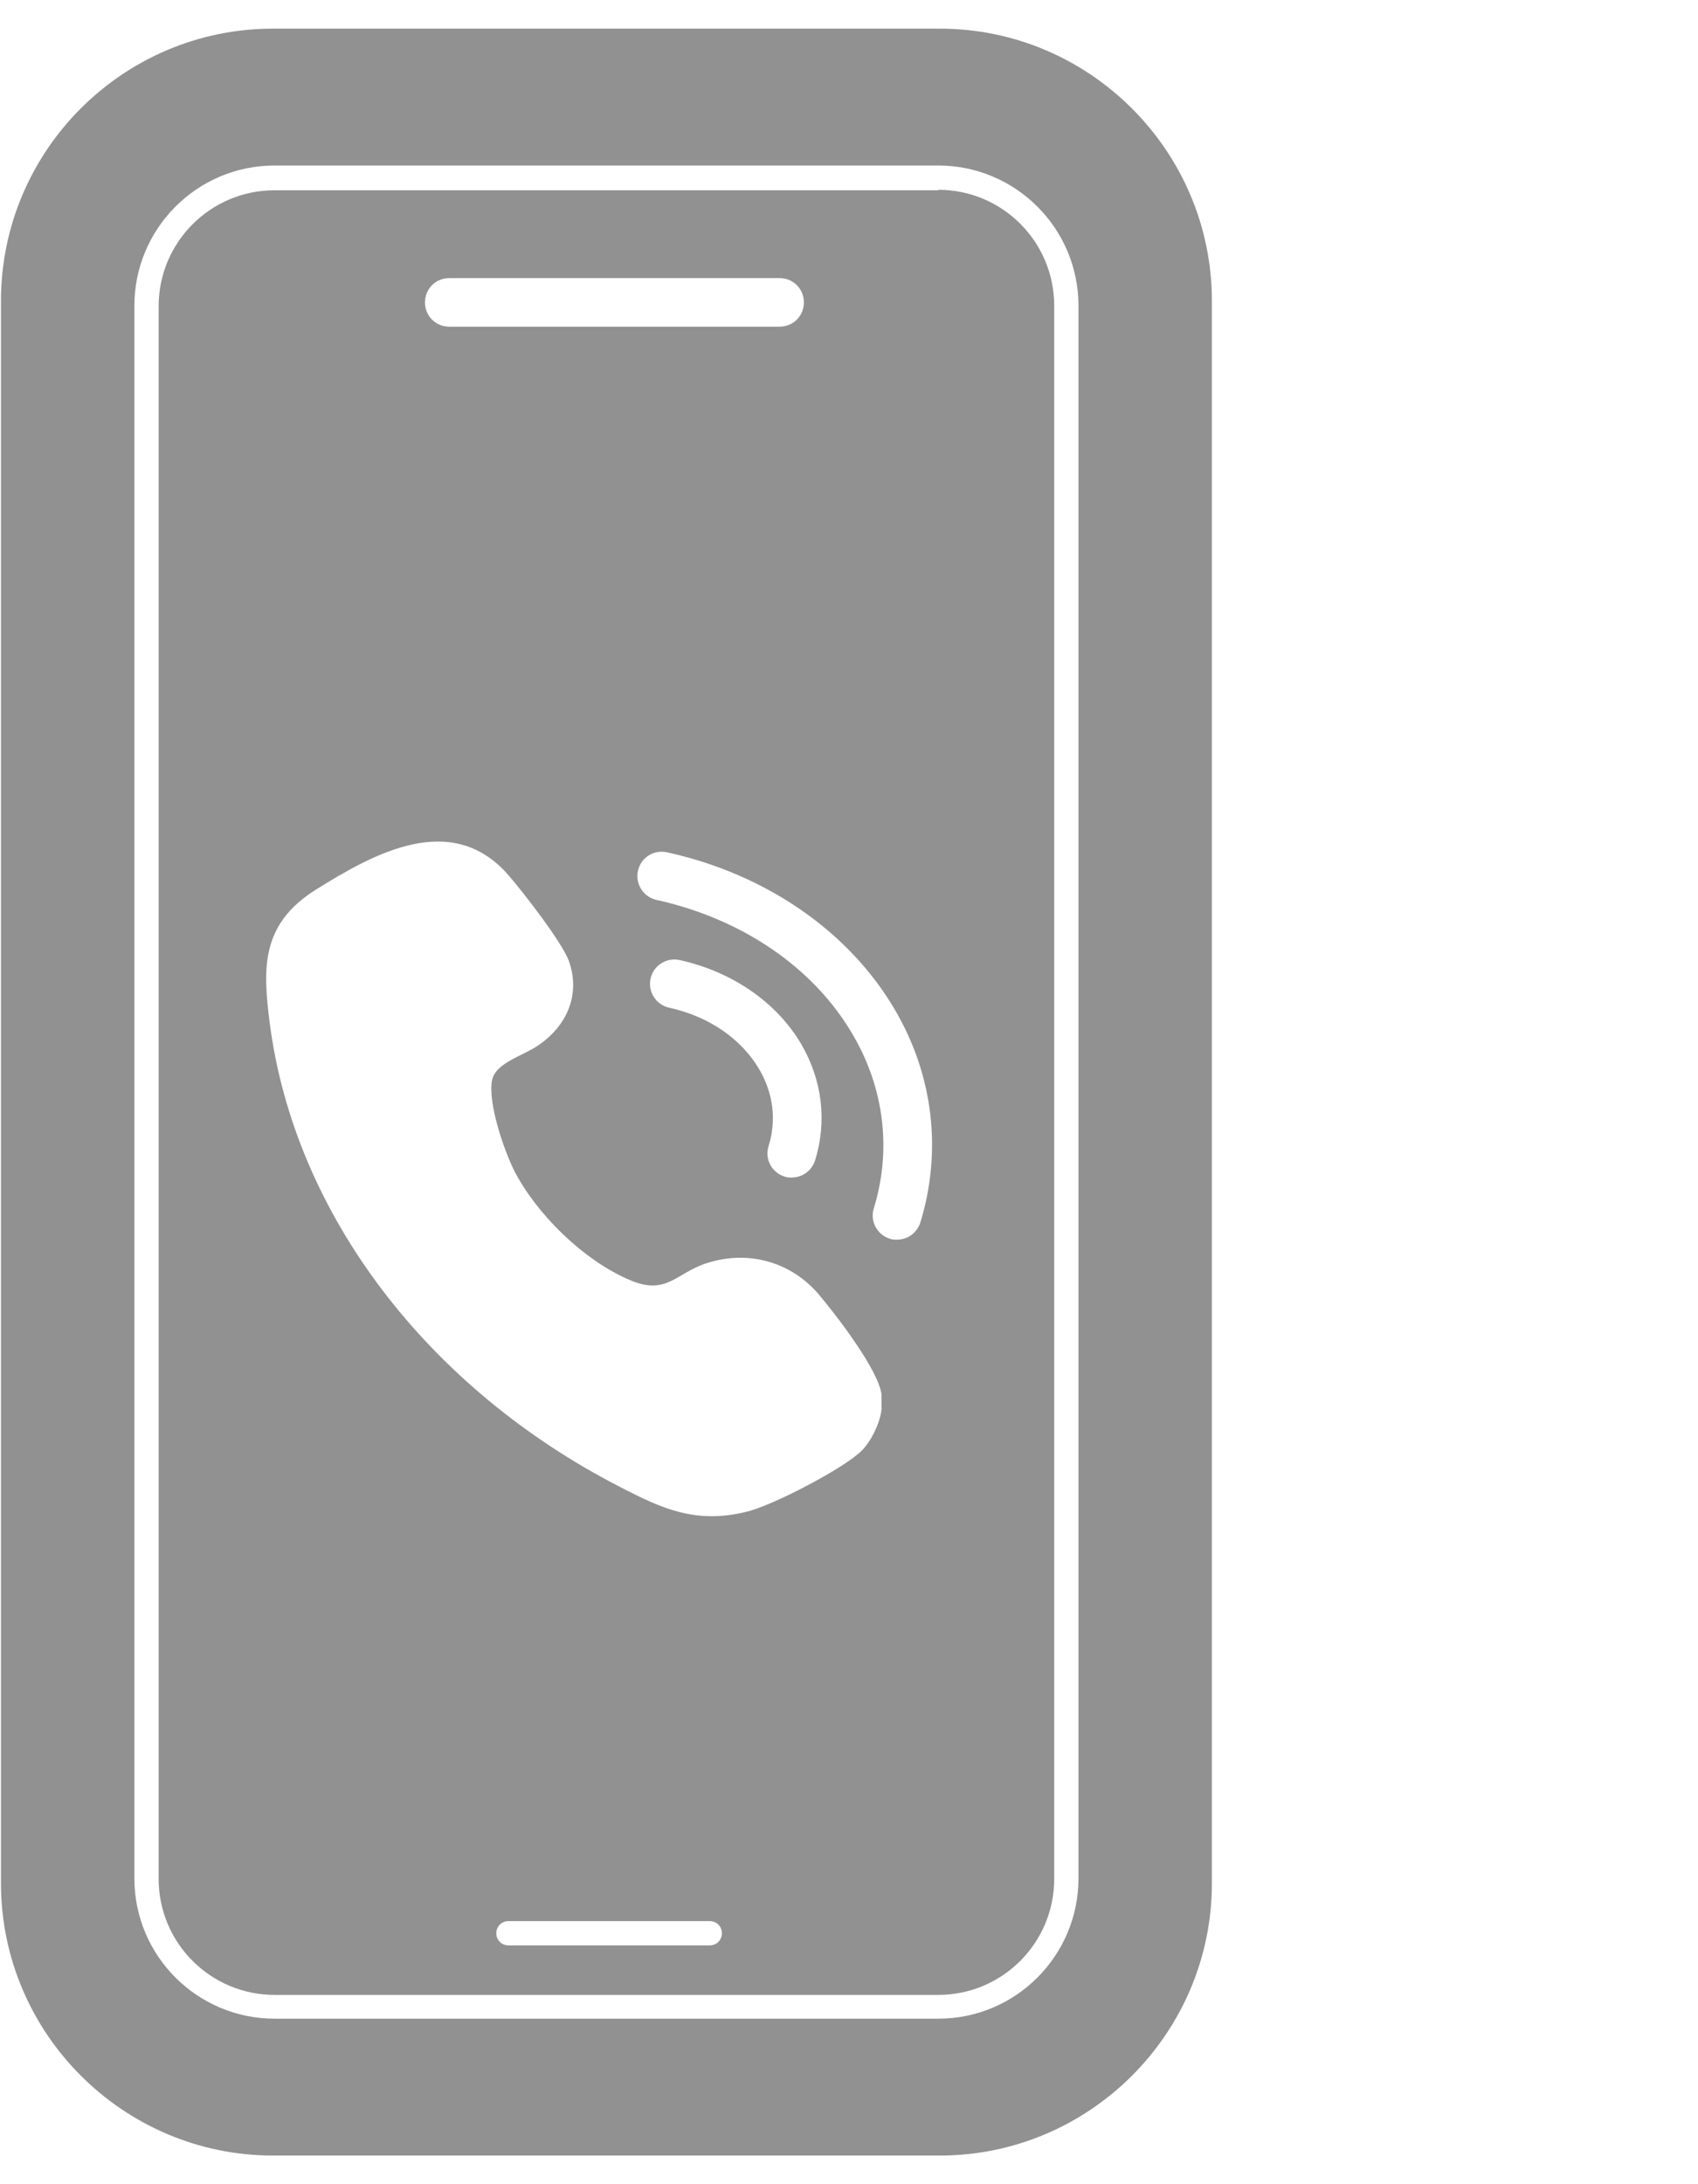
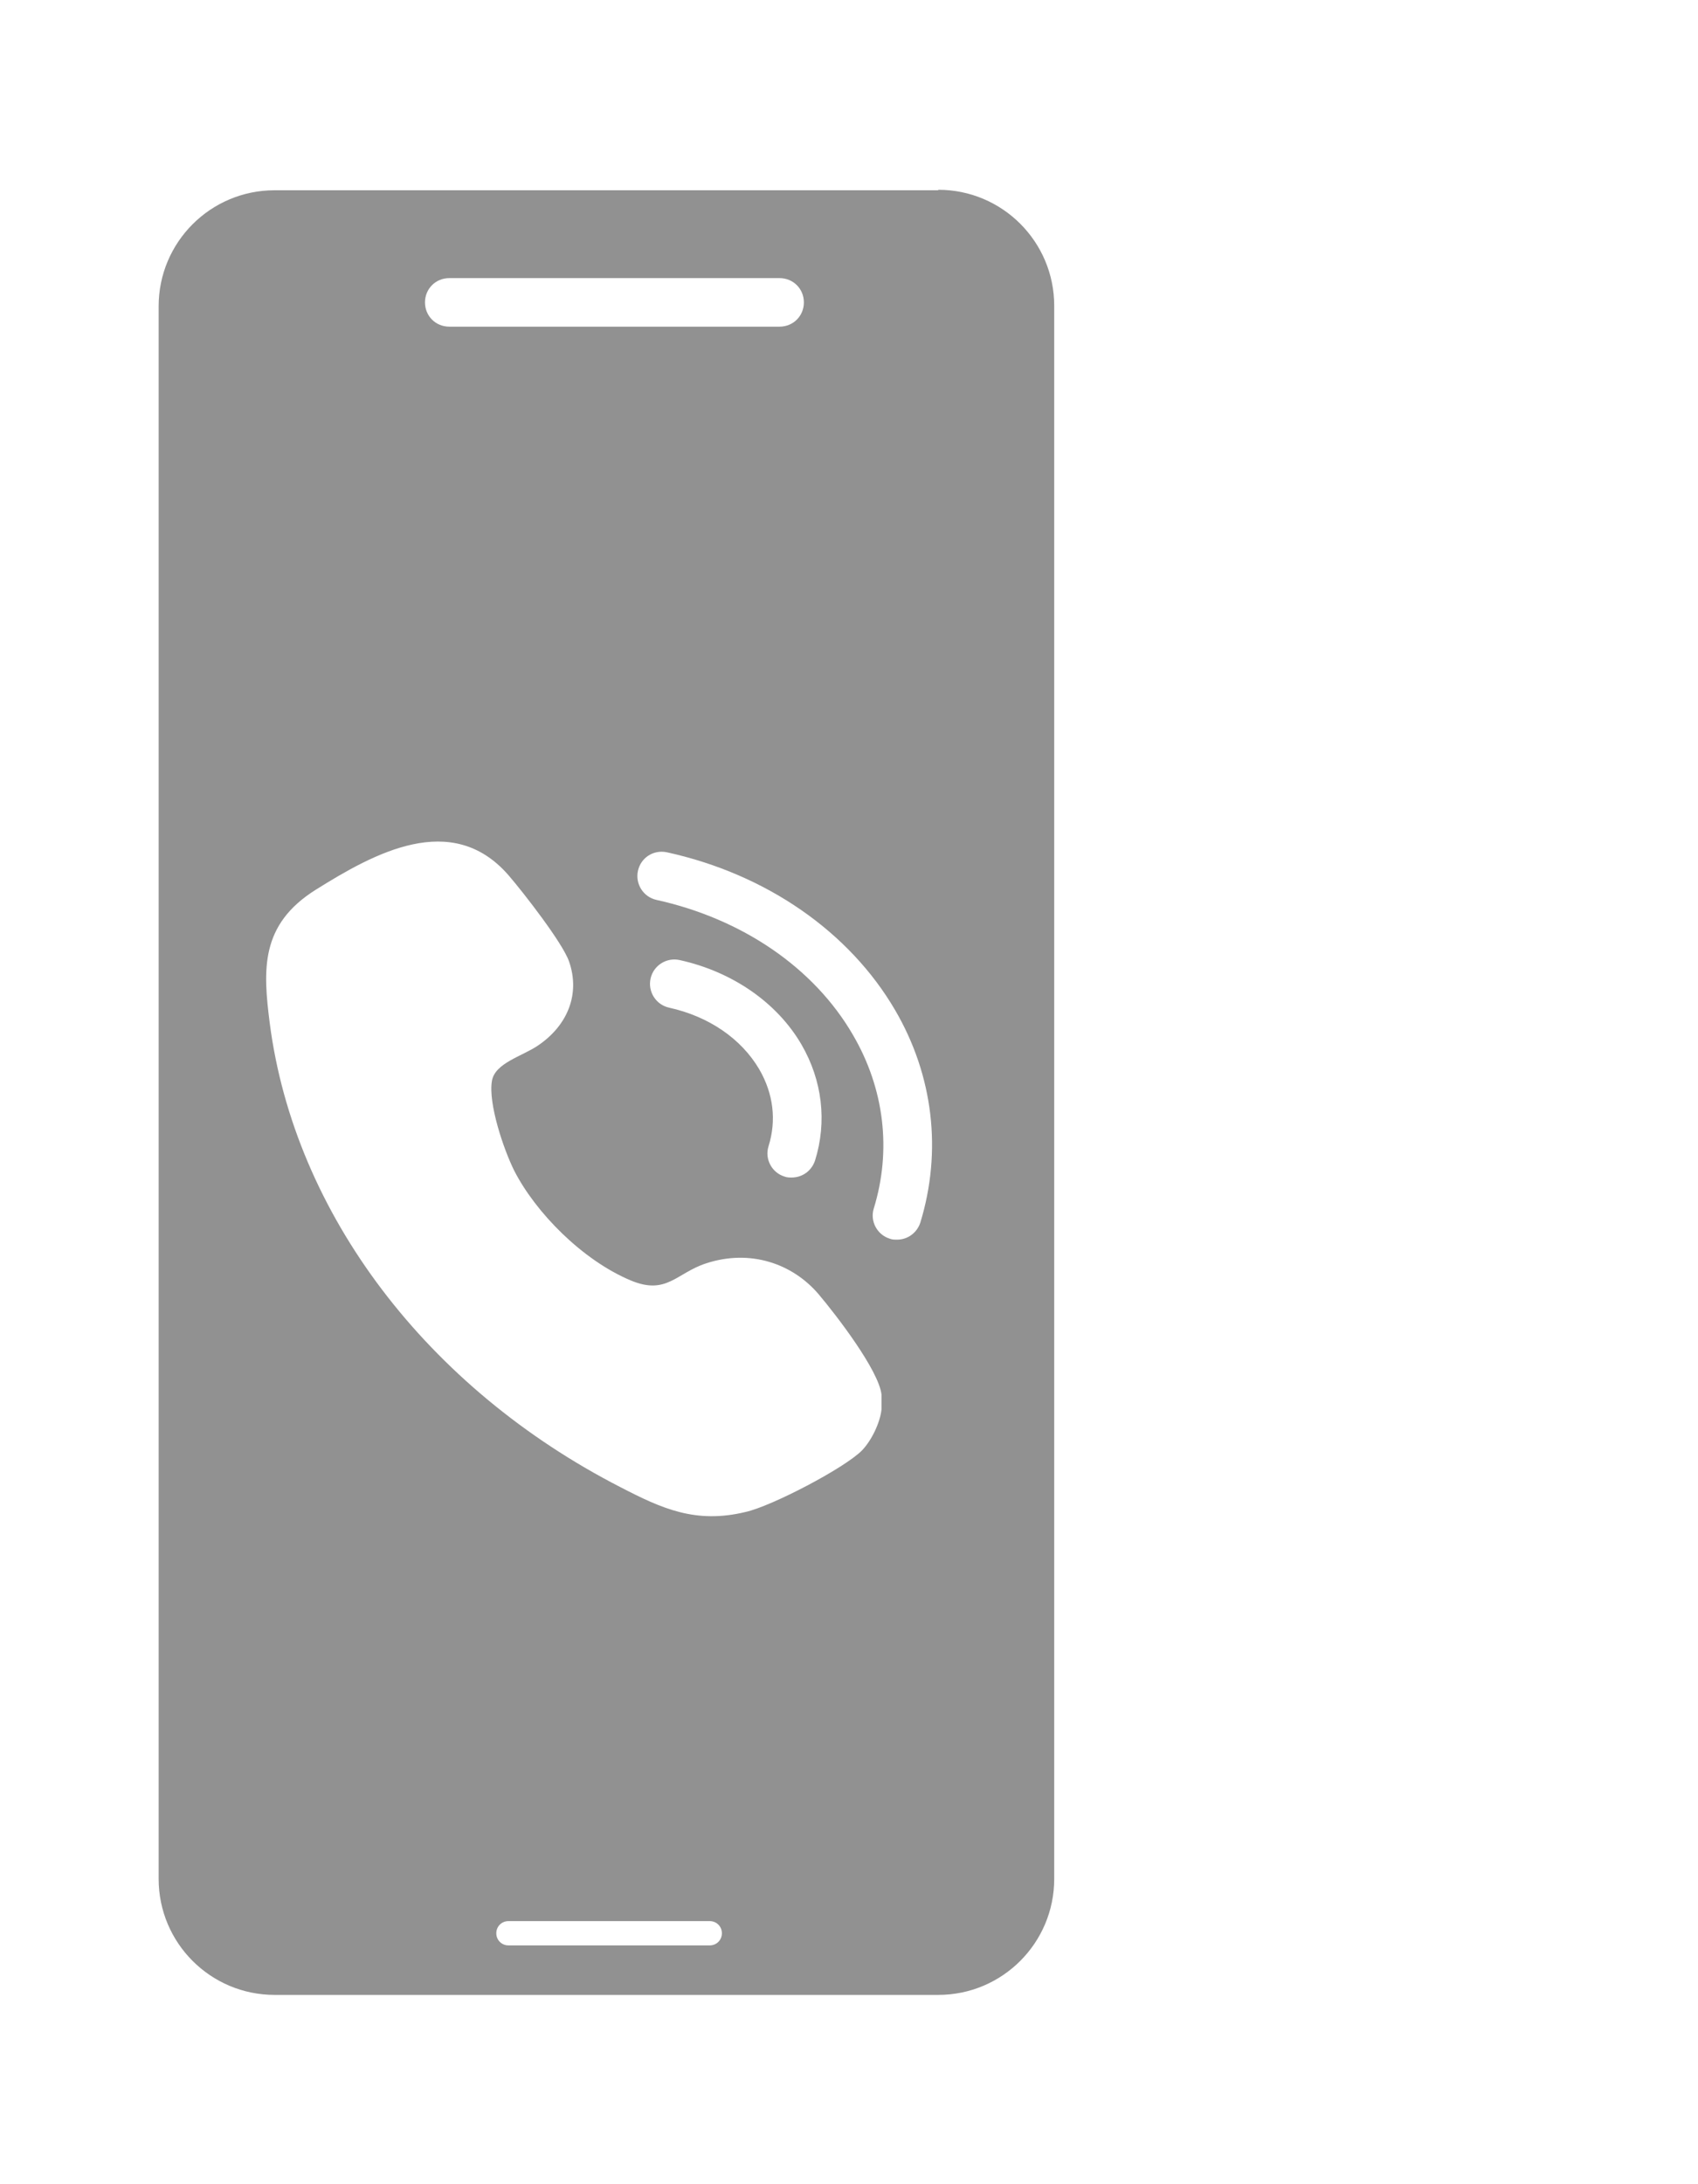
<svg xmlns="http://www.w3.org/2000/svg" width="35" height="45" viewBox="0 0 35 45" fill="none">
  <g clip-path="url(#clip0_10242_428)">
    <path d="M19.34 3.92H5.66C4.34 3.92 3.27 4.99 3.27 6.31V38.71C3.27 40.03 4.34 41.1 5.66 41.1H19.34C20.66 41.1 21.73 40.03 21.73 38.71V6.3C21.73 4.98 20.66 3.91 19.34 3.91V3.92ZM9.26 5.73H16.07C16.35 5.73 16.57 5.95 16.57 6.23C16.57 6.51 16.35 6.73 16.07 6.73H9.26C8.98 6.73 8.76 6.51 8.76 6.23C8.76 5.95 8.98 5.73 9.26 5.73ZM14.63 40.08H10.48C10.34 40.08 10.23 39.97 10.23 39.83C10.23 39.69 10.34 39.58 10.48 39.58H14.63C14.77 39.58 14.88 39.69 14.88 39.83C14.88 39.97 14.77 40.08 14.63 40.08ZM18.17 29.04C18.14 29.31 17.97 29.67 17.77 29.88C17.42 30.24 15.91 31.03 15.37 31.15C14.34 31.4 13.64 31.08 12.79 30.64C8.81 28.6 6.07 25.01 5.56 21.08C5.42 19.98 5.36 19.05 6.51 18.33C7.71 17.58 9.31 16.69 10.48 18.03C10.79 18.39 11.6 19.43 11.73 19.81C11.96 20.47 11.71 21.12 11.09 21.54C10.77 21.76 10.2 21.9 10.14 22.27C10.06 22.73 10.38 23.68 10.6 24.12C11.04 24.98 12 25.96 13 26.38C13.74 26.69 13.94 26.23 14.55 26.03C15.46 25.73 16.33 26.03 16.87 26.66C17.25 27.11 18.11 28.23 18.17 28.73C18.17 28.81 18.17 28.94 18.17 29.01V29.04ZM15.65 22.03C15.28 21.4 14.61 20.94 13.79 20.76C13.52 20.7 13.35 20.43 13.41 20.16C13.47 19.89 13.74 19.72 14.01 19.78C15.1 20.02 16.02 20.66 16.52 21.52C16.95 22.26 17.05 23.11 16.8 23.91C16.73 24.12 16.54 24.26 16.32 24.26C16.27 24.26 16.22 24.26 16.17 24.24C15.91 24.16 15.76 23.88 15.84 23.62C16.01 23.08 15.94 22.53 15.65 22.03ZM18.97 25.19C18.9 25.4 18.71 25.54 18.49 25.54C18.44 25.54 18.39 25.54 18.34 25.52C18.08 25.44 17.93 25.16 18.01 24.9C18.38 23.7 18.23 22.43 17.58 21.32C16.78 19.94 15.3 18.93 13.53 18.54C13.26 18.48 13.09 18.21 13.15 17.94C13.21 17.67 13.47 17.5 13.75 17.56C15.8 18.01 17.51 19.2 18.45 20.81C19.24 22.16 19.42 23.72 18.97 25.19Z" fill="#919191" />
-     <path d="M19.37 0.59H5.63C2.53 0.59 0.02 3.11 0.02 6.2V38.8C0.02 41.89 2.54 44.41 5.63 44.41H19.37C22.46 44.41 24.98 41.89 24.98 38.8V6.2C24.98 3.11 22.46 0.59 19.37 0.59ZM22.23 38.7C22.23 40.29 20.94 41.59 19.34 41.59H5.66C4.07 41.59 2.77 40.3 2.77 38.7V6.3C2.77 4.71 4.06 3.41 5.66 3.41H19.34C20.93 3.41 22.23 4.7 22.23 6.3V38.7Z" fill="#919191" />
  </g>
  <defs>
    <clipPath id="clip0_10242_428">
      <rect width="35" height="45" fill="white" />
    </clipPath>
  </defs>
</svg>